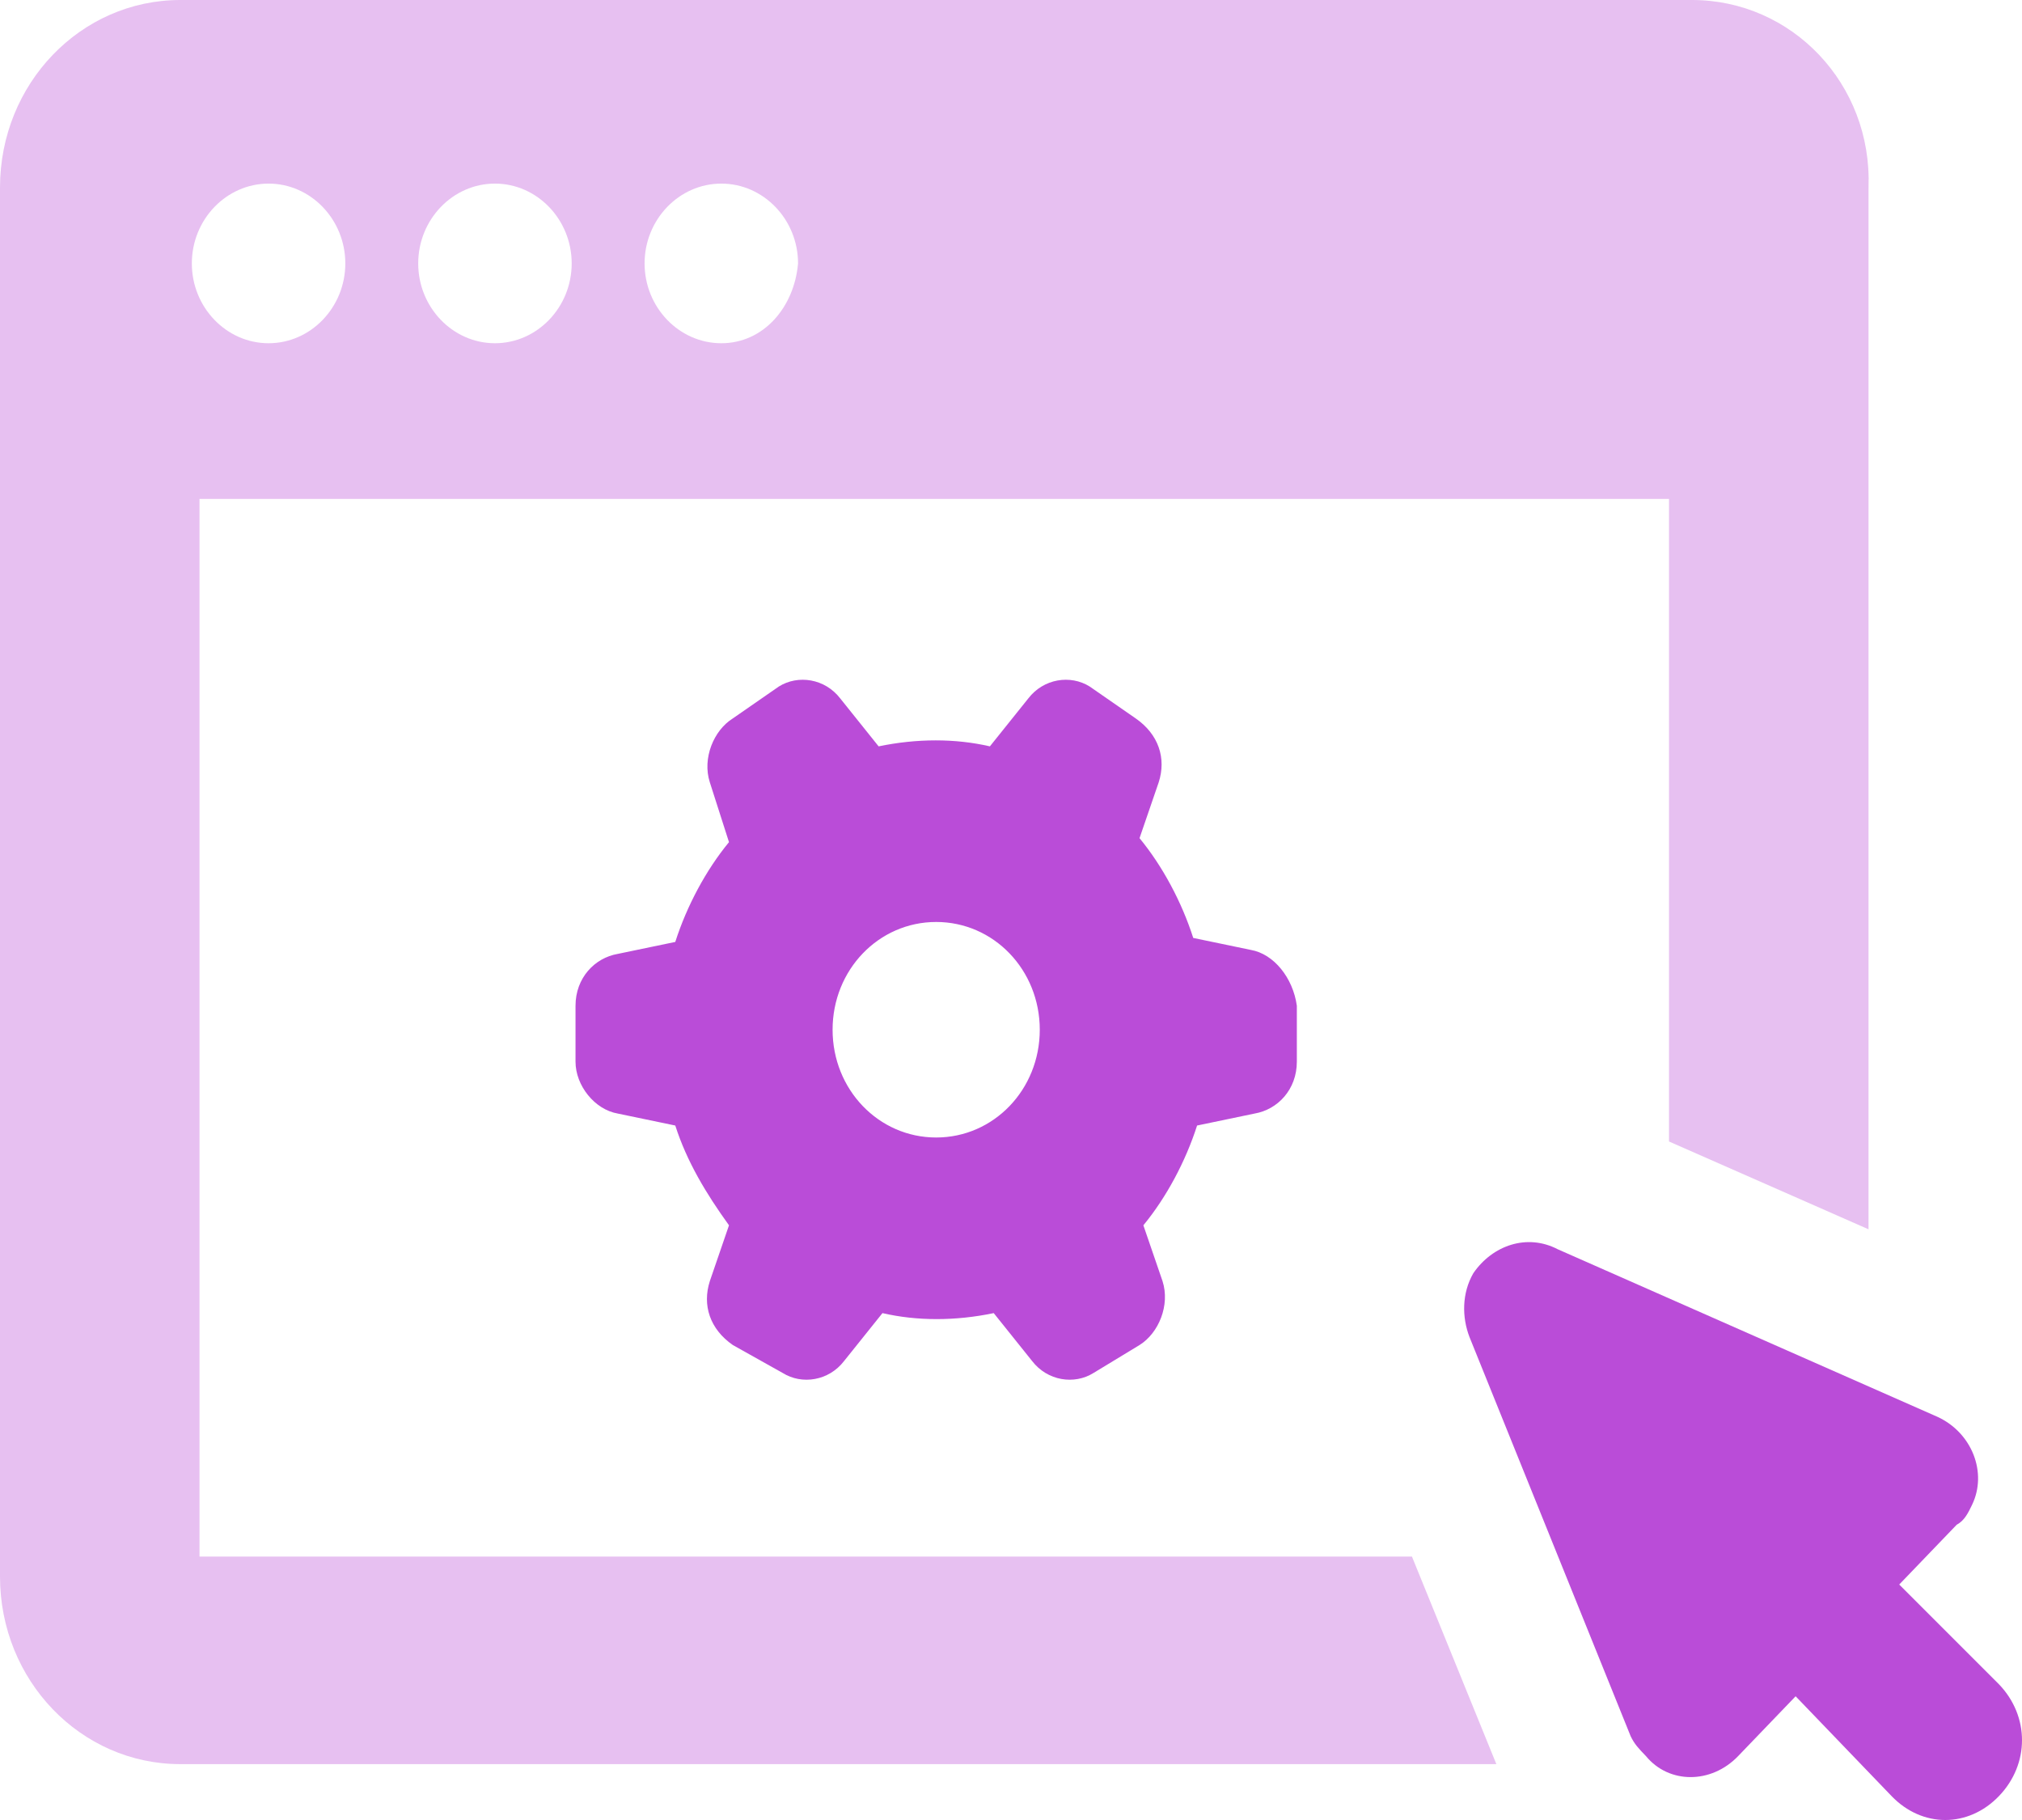
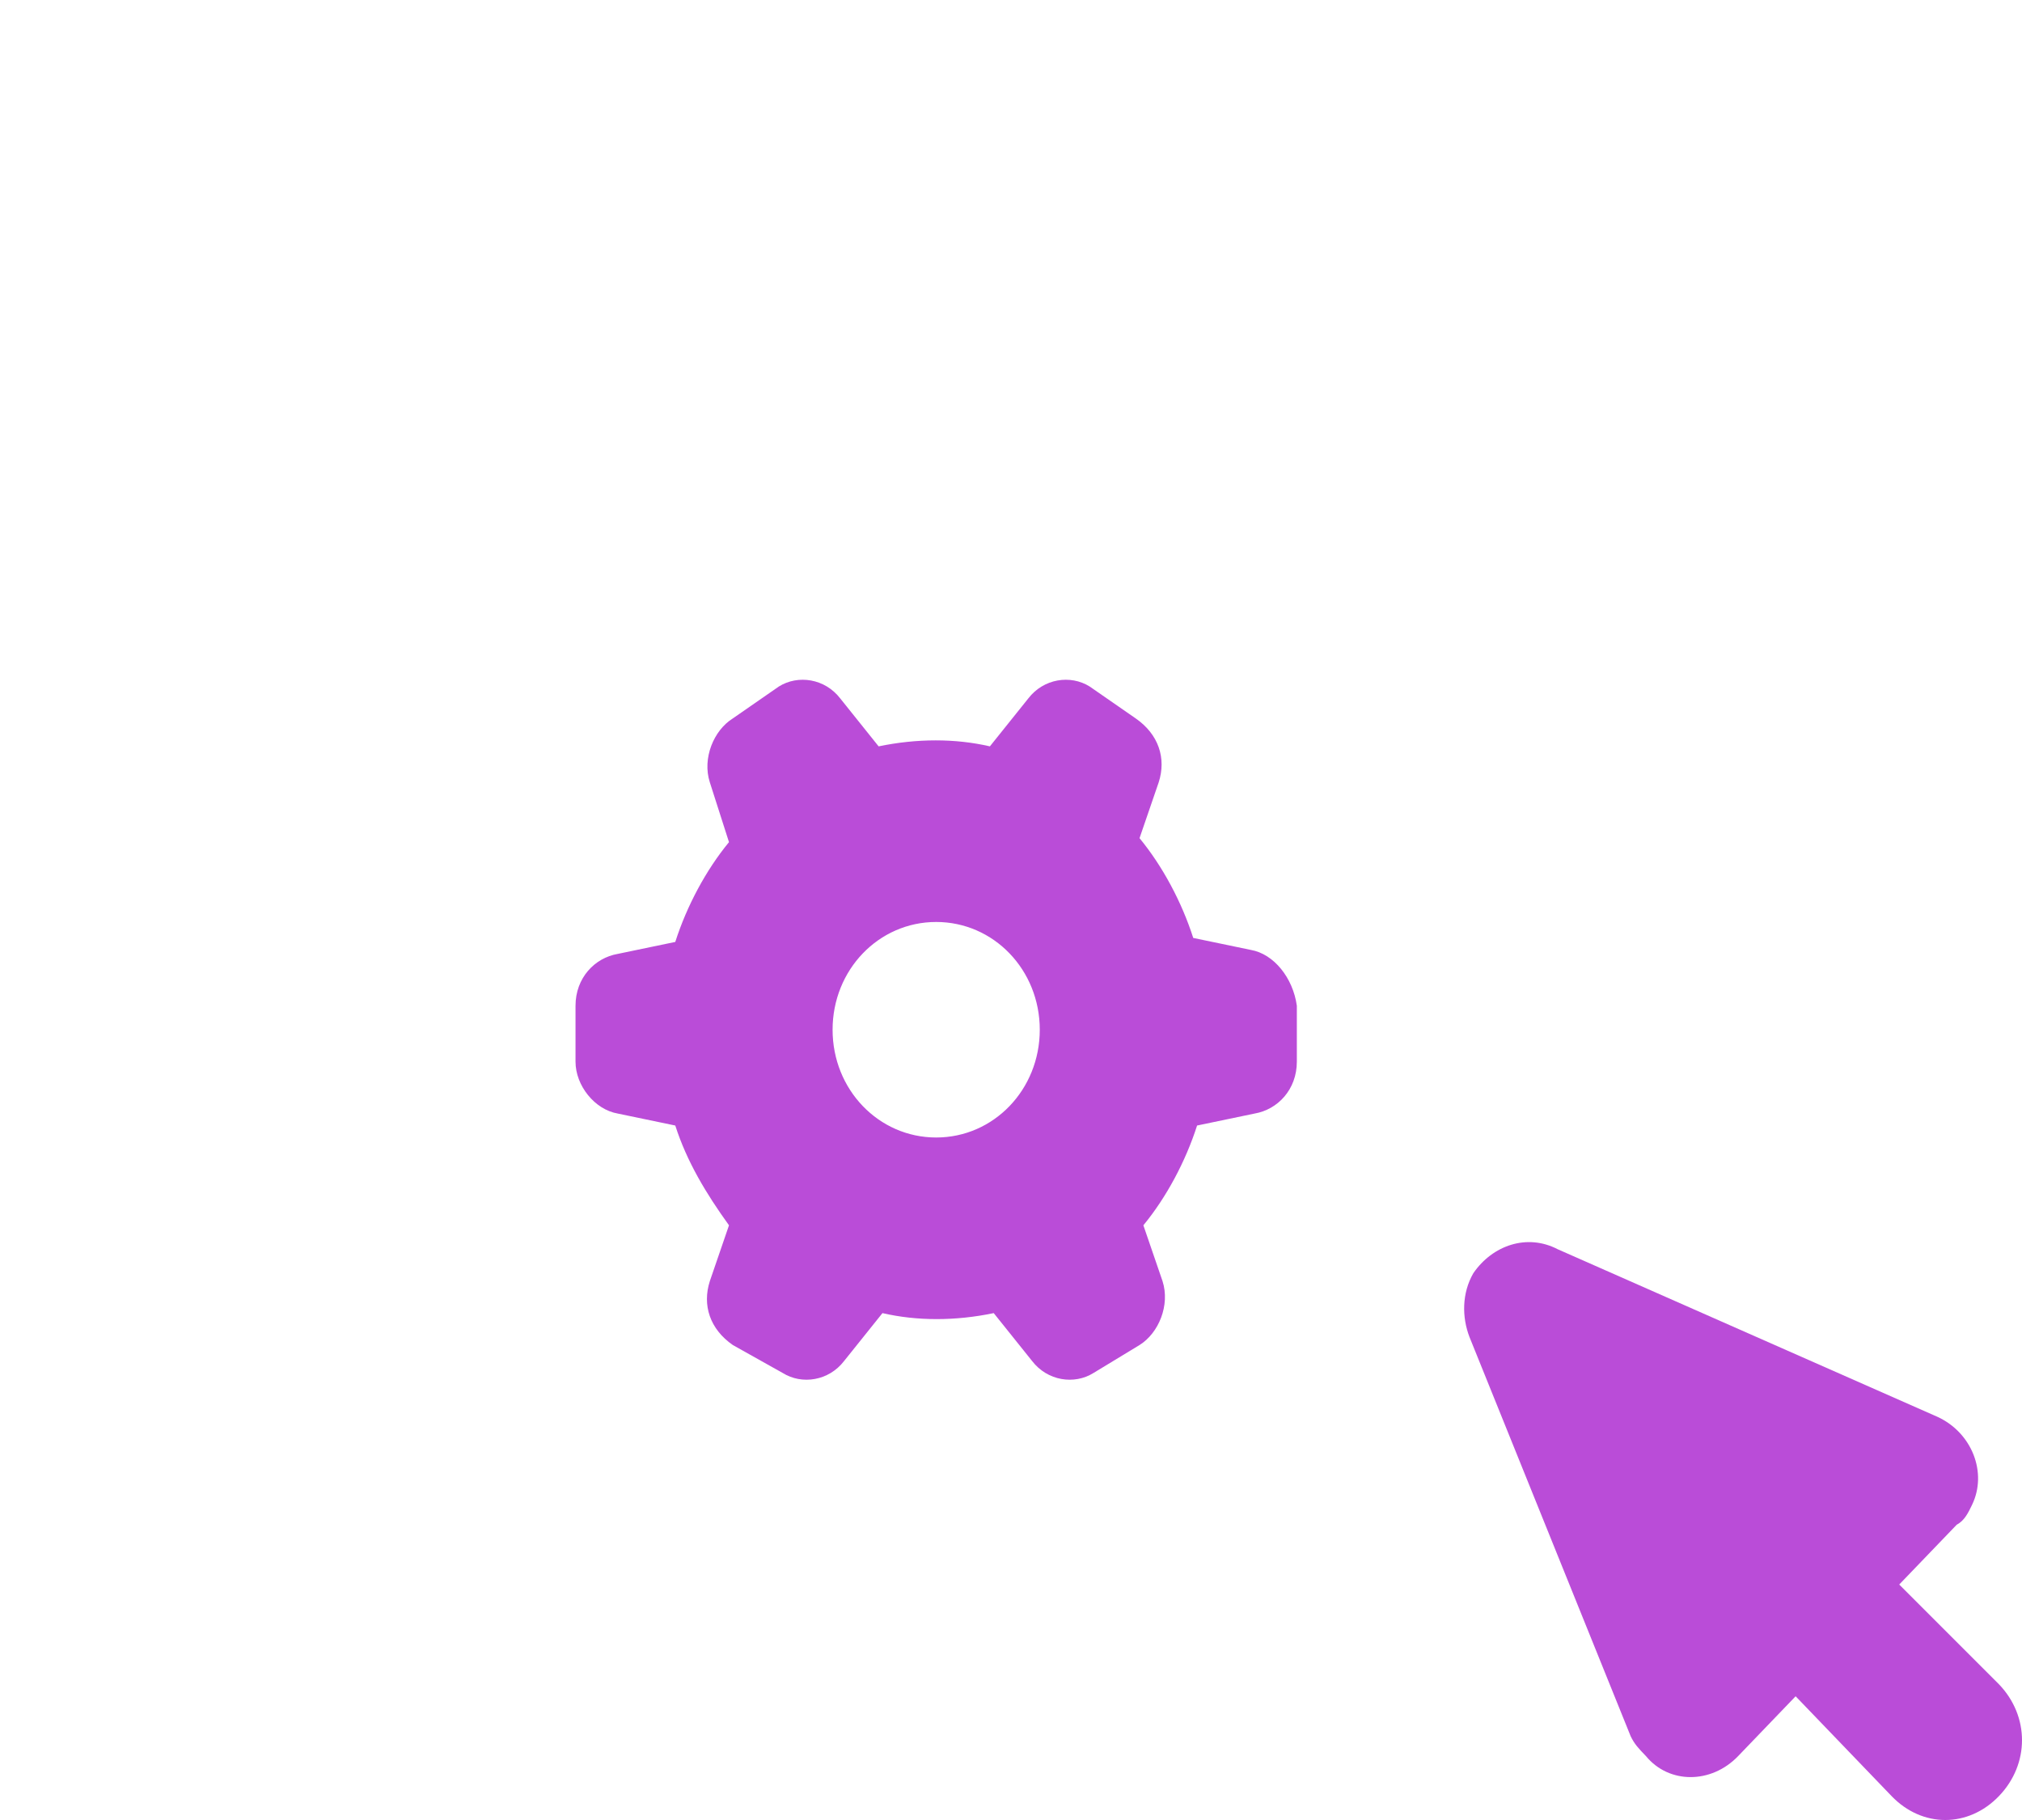
<svg xmlns="http://www.w3.org/2000/svg" width="200" height="180" viewBox="0 0 200 180" fill="none">
  <path d="M123.719 93.947L118.026 92.763C116.888 89.21 114.99 85.658 112.713 82.895L114.611 77.368C115.37 75 114.611 72.632 112.334 71.052L107.78 67.895C105.882 66.71 103.226 67.105 101.708 69.079L97.912 73.816C94.497 73.026 90.702 73.026 86.907 73.816L83.112 69.079C81.594 67.105 78.937 66.71 77.04 67.895L72.486 71.052C70.588 72.237 69.45 75 70.209 77.368L72.106 83.289C69.829 86.052 67.931 89.605 66.793 93.158L61.1 94.342C58.823 94.737 56.926 96.71 56.926 99.474V105C56.926 107.368 58.823 109.737 61.1 110.131L66.793 111.316C67.931 114.868 69.829 118.026 72.106 121.184L70.209 126.71C69.45 129.079 70.209 131.447 72.486 133.026L77.419 135.789C79.317 136.974 81.973 136.579 83.491 134.605L87.286 129.868C90.702 130.658 94.497 130.658 98.292 129.868L102.087 134.605C103.605 136.579 106.262 136.974 108.159 135.789L112.713 133.026C114.611 131.842 115.749 129.079 114.99 126.71L113.093 121.184C115.37 118.421 117.267 114.868 118.406 111.316L124.098 110.131C126.375 109.737 128.273 107.763 128.273 105V99.474C127.894 96.71 125.996 94.342 123.719 93.947ZM92.599 112.5C86.907 112.5 82.353 107.763 82.353 101.842C82.353 95.921 86.907 91.184 92.599 91.184C98.292 91.184 102.846 95.921 102.846 101.842C102.846 107.763 98.292 112.5 92.599 112.5Z" fill="#BA4CD8" />
-   <path opacity="0.35" d="M167.362 0H17.837C7.97 0 0 8.289 0 18.553V155.921C0 166.184 7.97 174.474 17.837 174.474H148.008L139.658 153.947H19.734V49.342H165.085V112.895L184.82 121.579V18.553C185.199 8.289 177.23 0 167.362 0ZM26.566 33.947C22.391 33.947 18.975 30.395 18.975 26.053C18.975 21.71 22.391 18.158 26.566 18.158C30.74 18.158 34.156 21.71 34.156 26.053C34.156 30.395 30.74 33.947 26.566 33.947ZM48.956 33.947C44.782 33.947 41.366 30.395 41.366 26.053C41.366 21.71 44.782 18.158 48.956 18.158C53.131 18.158 56.547 21.71 56.547 26.053C56.547 30.395 53.131 33.947 48.956 33.947ZM71.347 33.947C67.173 33.947 63.757 30.395 63.757 26.053C63.757 21.71 67.173 18.158 71.347 18.158C75.522 18.158 78.937 21.71 78.937 26.053C78.558 30.395 75.522 33.947 71.347 33.947Z" fill="#BA4CD8" />
  <path d="M197.723 166.579C200.759 169.737 200.759 174.474 197.723 177.632C194.687 180.79 190.133 180.79 187.097 177.632L177.609 167.763L171.917 173.685C169.26 176.448 165.086 176.448 162.809 173.685C162.05 172.895 161.67 172.5 161.291 171.711L145.351 132.237C144.592 130.263 144.592 127.895 145.731 125.921C147.628 123.158 151.044 121.974 154.08 123.553L191.651 140.132C195.067 141.711 196.585 145.658 195.067 148.816C194.687 149.606 194.308 150.395 193.549 150.79L187.856 156.711L197.723 166.579Z" fill="#BA4CD8" />
</svg>